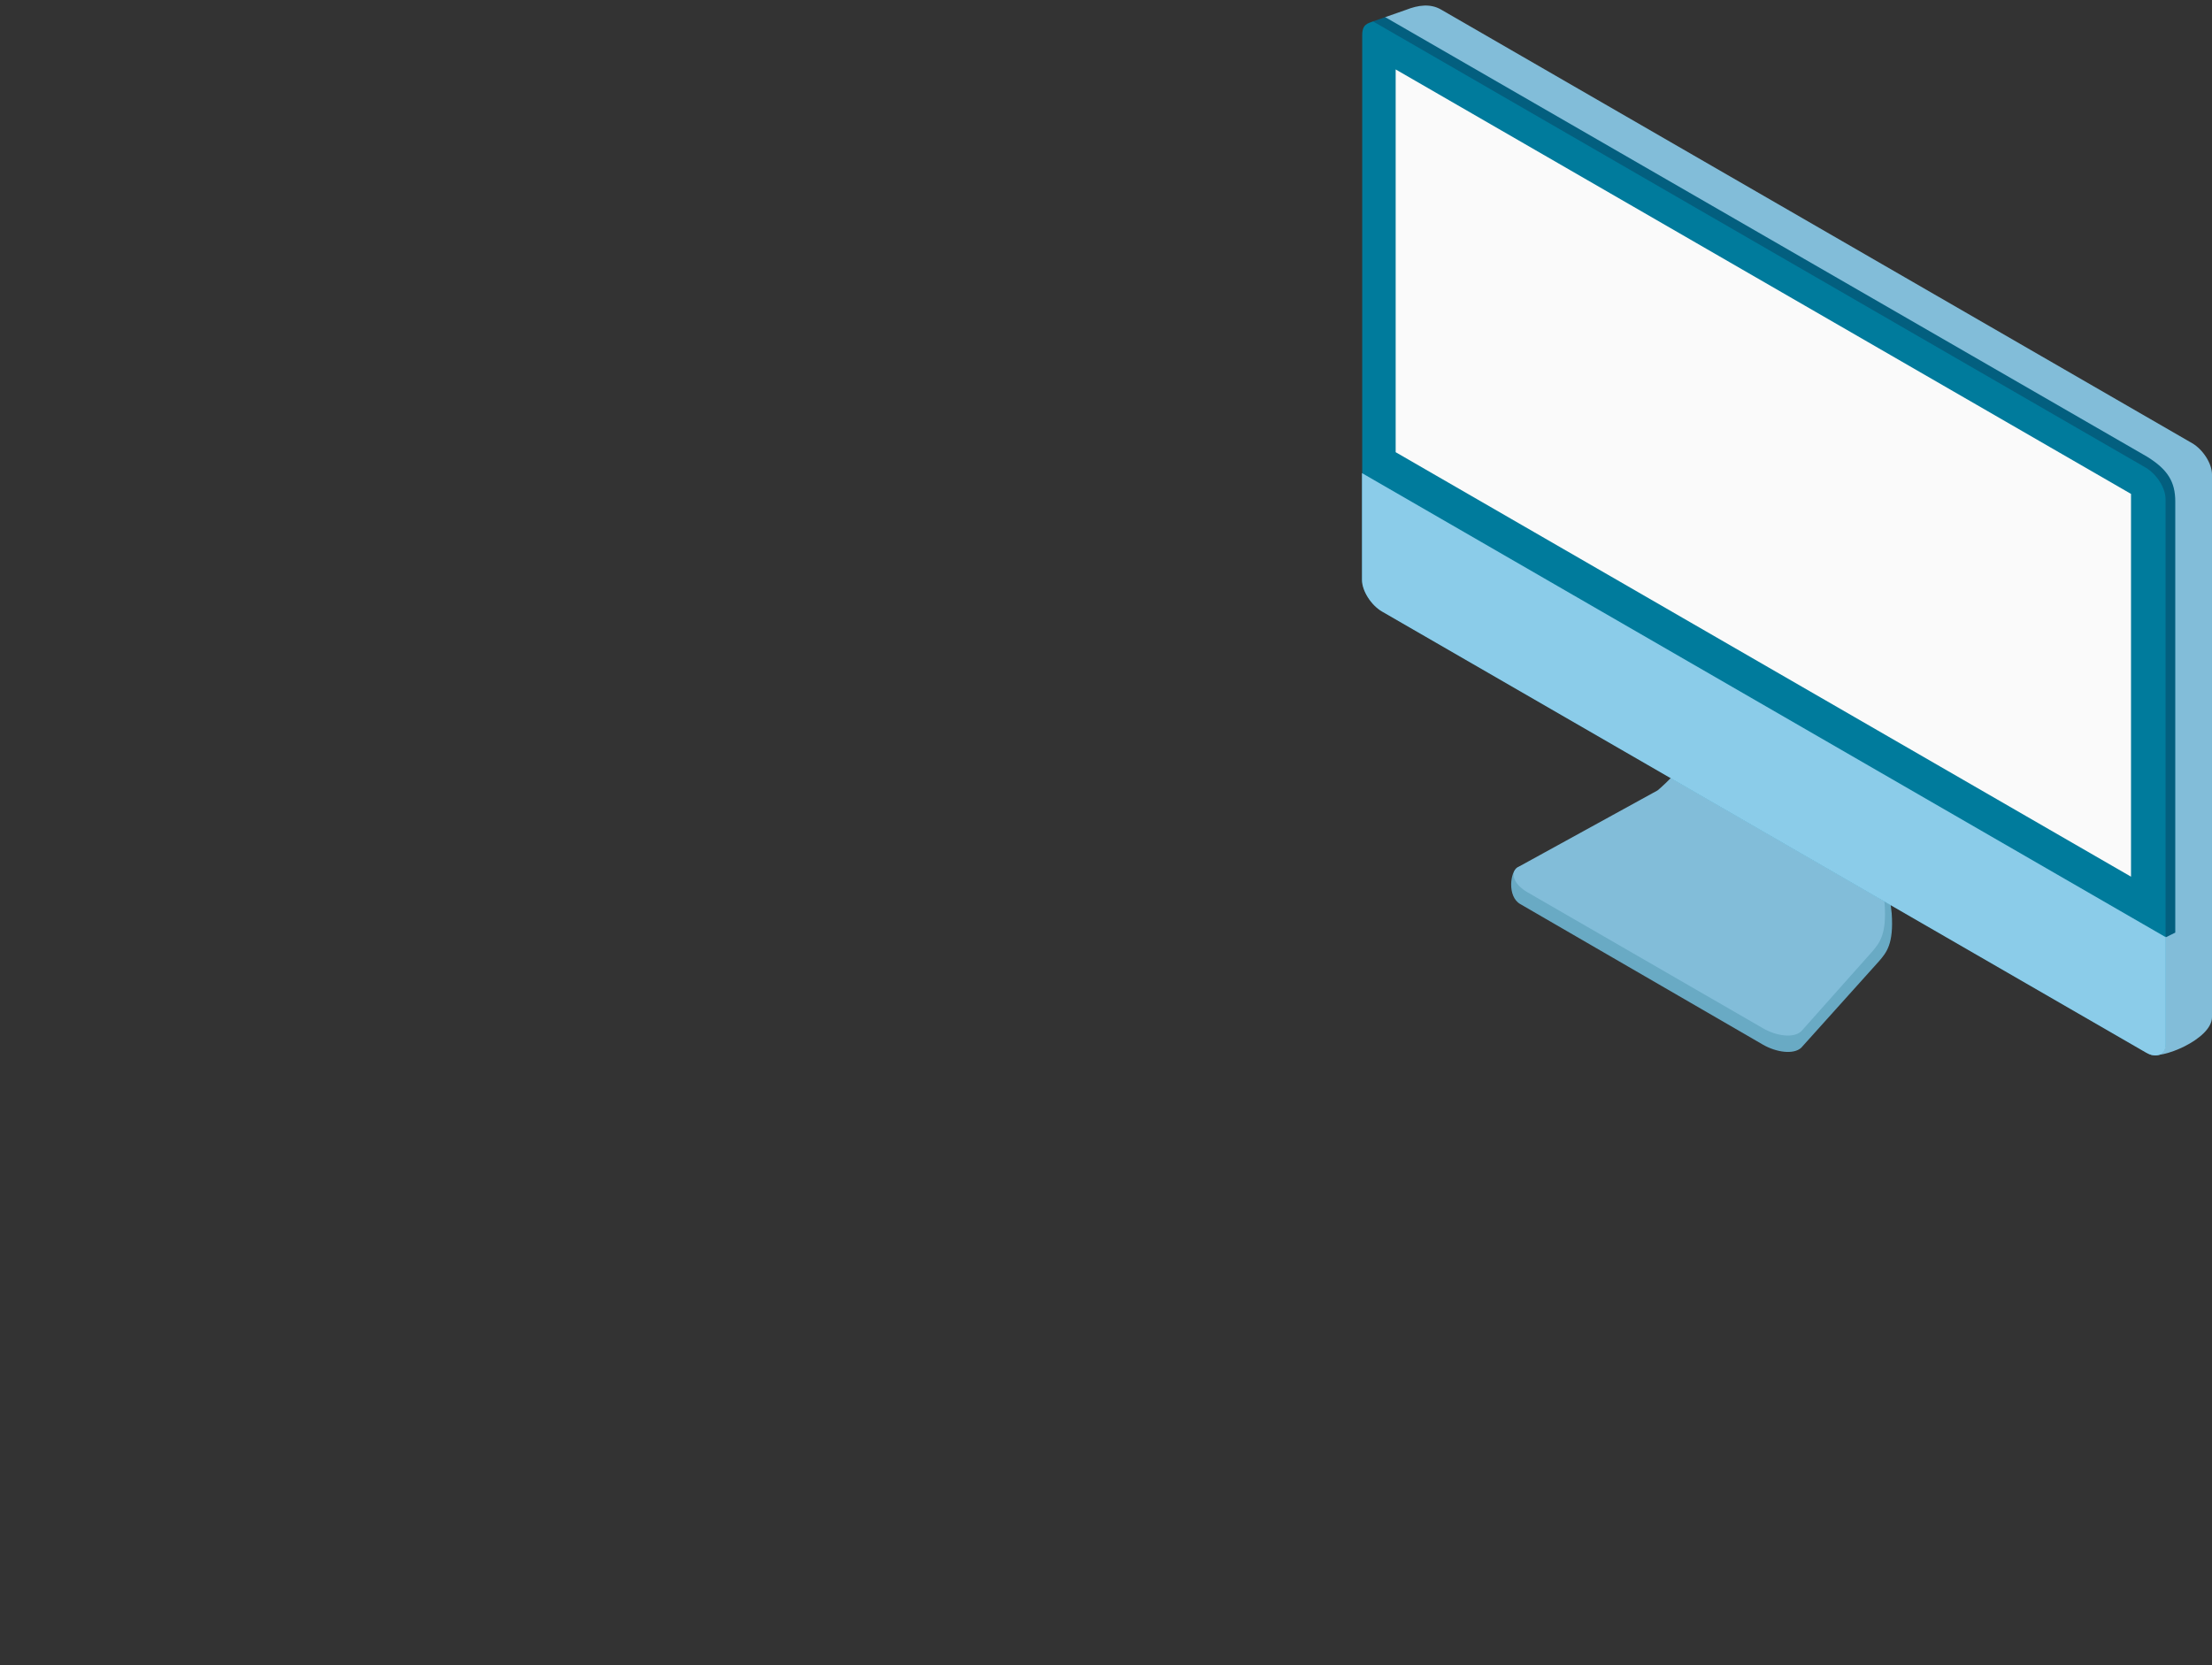
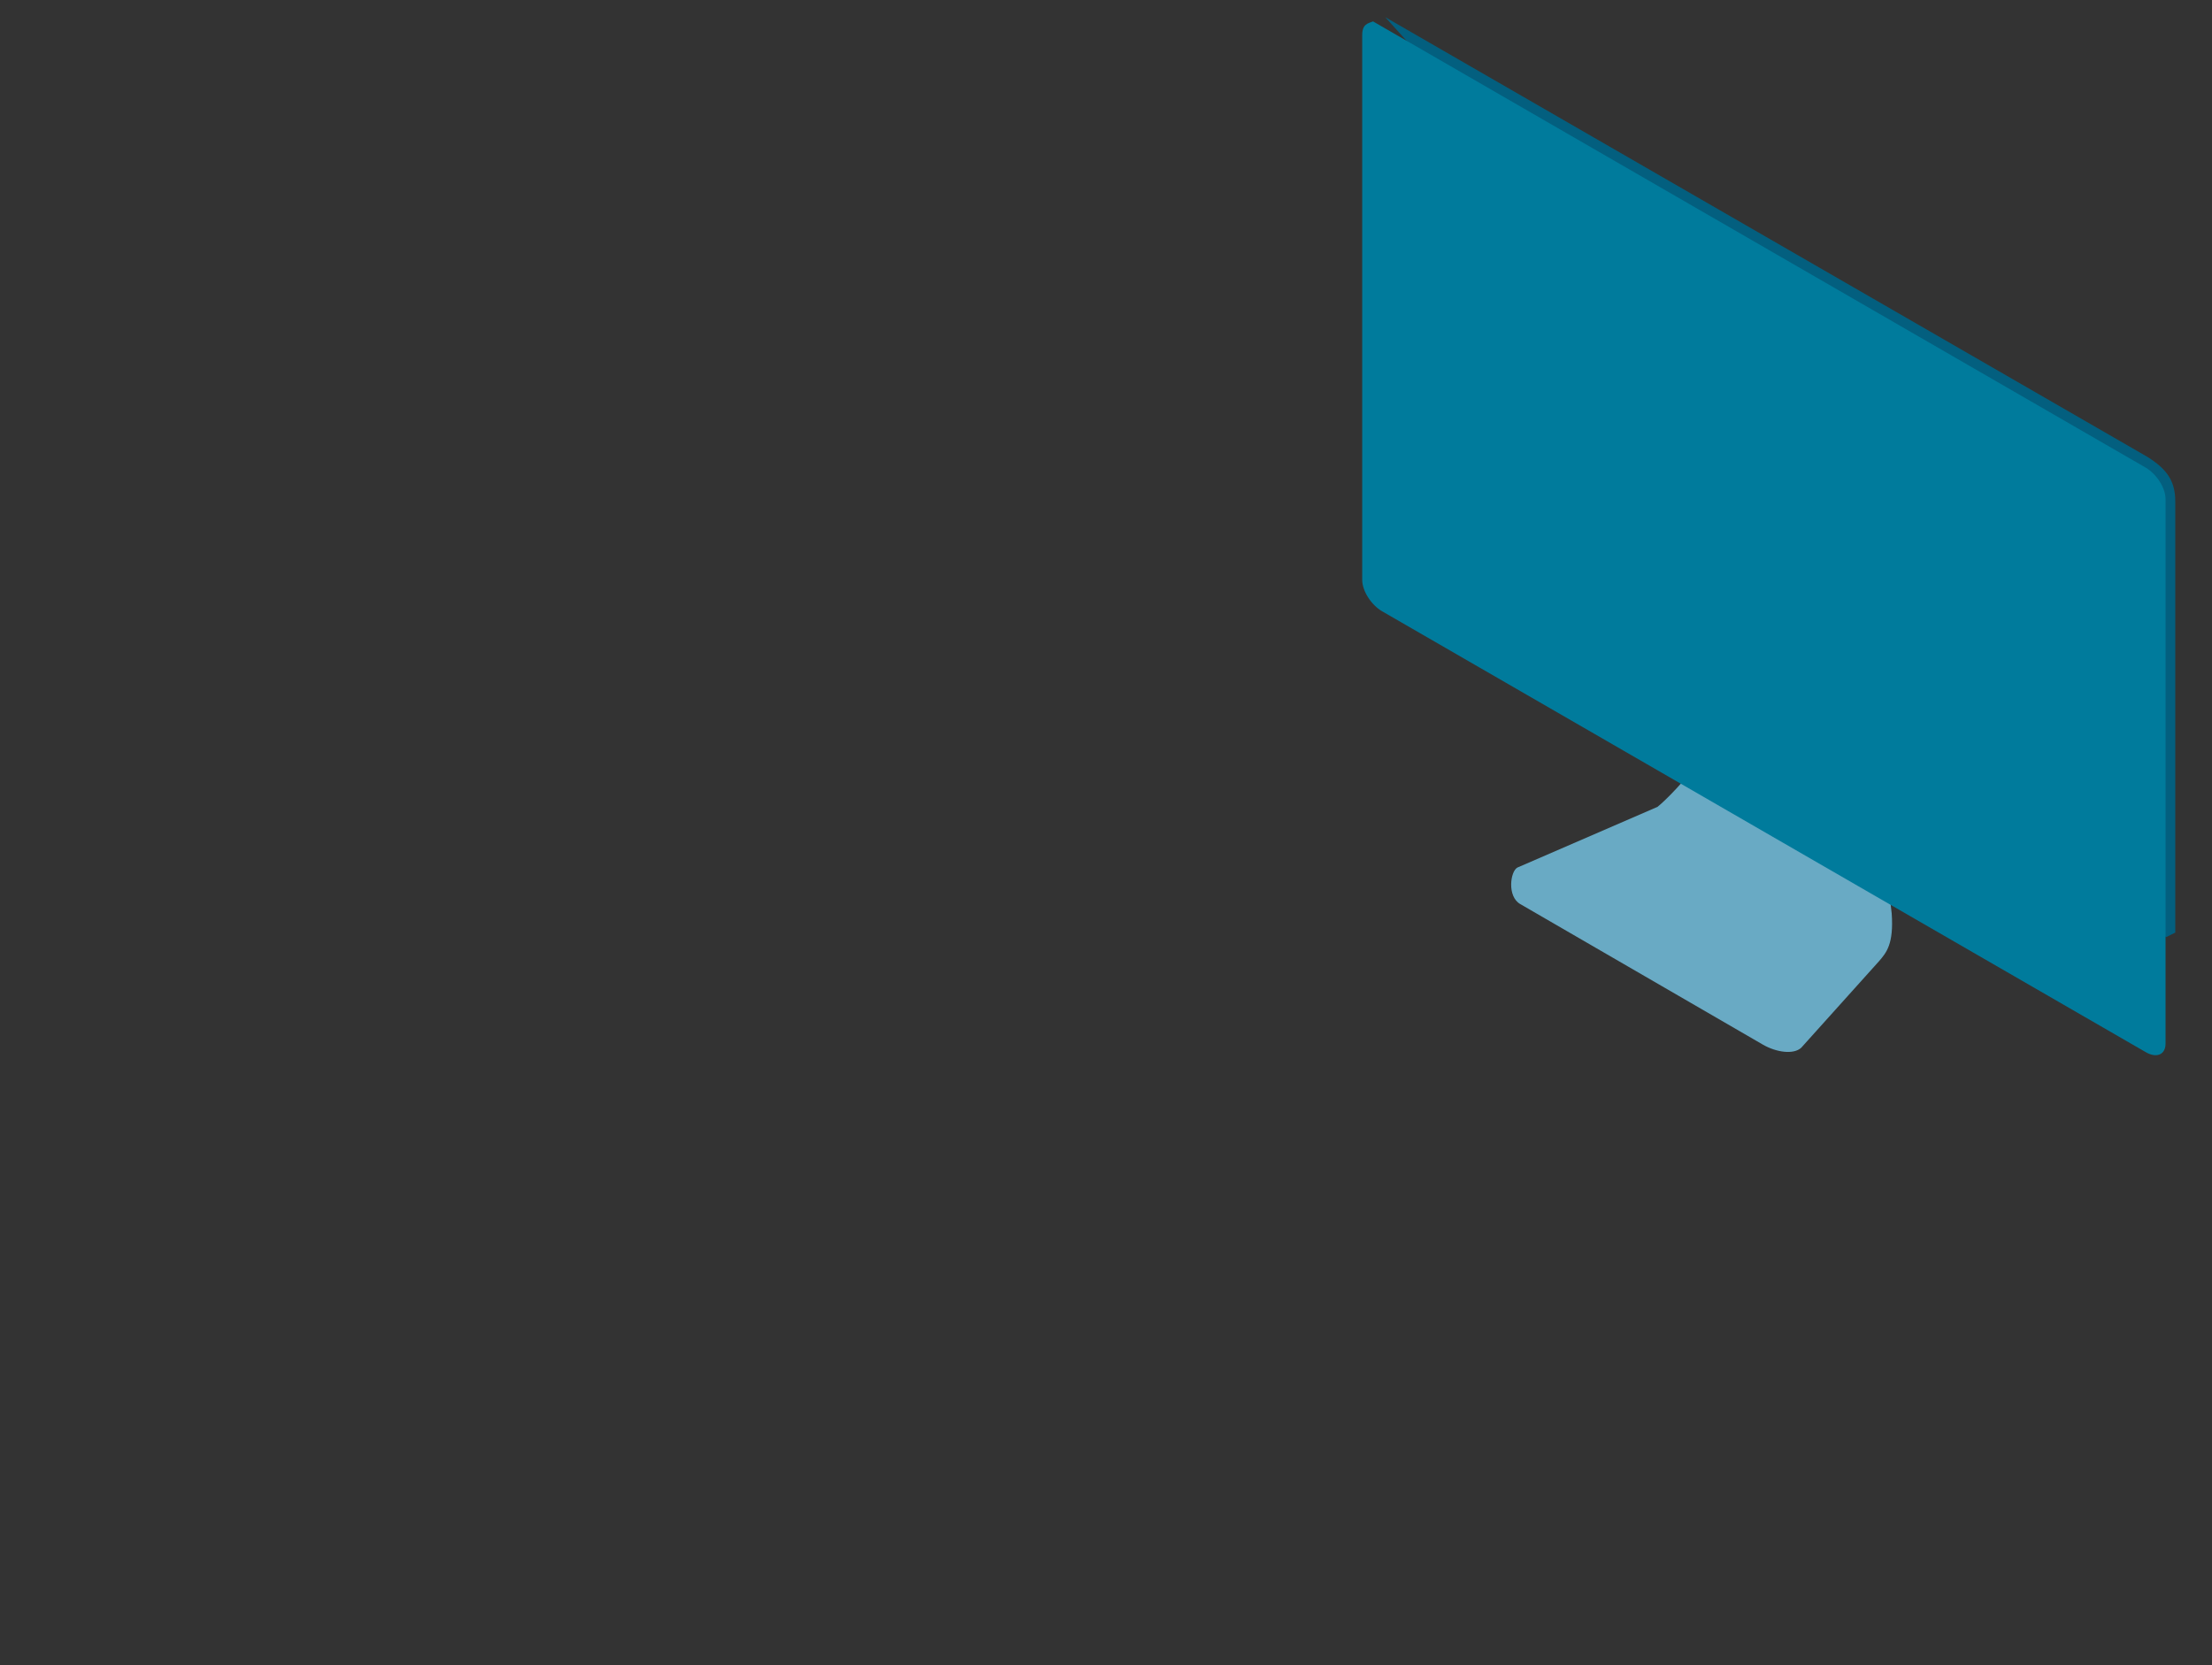
<svg xmlns="http://www.w3.org/2000/svg" version="1.1" id="New_Design" x="0px" y="0px" viewBox="0 0 1819 1369.4" style="enable-background:new 0 0 1819 1369.4;" xml:space="preserve">
  <rect x="0" y="0" width="1819" height="1369.4" fill="#333333" stroke="none" />
  <style type="text/css">
	.st0{fill:#A7A7A7;}
	.st1{fill:#82BDD9;}
	.st2{fill:#035F7F;}
	.st3{fill:#69AAC4;}
	.st4{fill:#007B9C;}
	.st5{fill:#FAFAFA;}
	.st6{fill:#8BCCE9;}
</style>
  <g id="iMac">
-     <polygon class="st0" points="1549.9,743.4 1393,652.8 1410.3,530.2 1540,605.1  " />
-     <path class="st1" d="M1767.4,866.9l-604.2-374.7c-8.9-5.2-16.3-16.7-16.3-25.7l-7.8-452.4l17.1-6c9.9-3.9,20-5.4,28.9-0.2   l617.6,356.6c8.9,5.2,16.3,16.7,16.3,25.7v446.3C1819,854.8,1776.3,872,1767.4,866.9z" />
-     <path class="st2" d="M1781.1,770.8l7.7-3.8c0,0,0-338.2,0-354.5s-6.2-26.3-23-36.8L1139.1,14.1l-10.1,3.5l436.9,483L1781.1,770.8z" />
+     <path class="st2" d="M1781.1,770.8l7.7-3.8c0,0,0-338.2,0-354.5s-6.2-26.3-23-36.8L1139.1,14.1l436.9,483L1781.1,770.8z" />
    <path class="st3" d="M1555.6,751.1L1540,618.5l-129.7-74.9l-11.2,79.1c-11.4,17.7-29.8,35.9-36.1,40.9l-115.2,49.9   c-5.8,3.1-8.6,23.7,2.3,30l199.7,115.7c11,6.3,25.1,8.3,31.4,2.5l64-71.2C1551.2,783.5,1557.4,776.5,1555.6,751.1z" />
-     <path class="st1" d="M1449.8,845.7l-193.6-111.8c-11-6.3-14.8-15.6-8.4-20.5l115.2-63.3c6.3-5,24.7-23.2,36.1-40.9   c11.1-17.3,148.6,103.5,150.7,134.1c1.8,25.5-4.4,32.4-10.3,39.4l-58.3,65.5C1474.9,854,1460.8,852.1,1449.8,845.7z" />
    <path class="st4" d="M1764.5,865.3l-628-362.6c-8.9-5.2-16.3-16.7-16.3-25.7V28.8c0-8.9,4.5-9.5,8.9-11.2l635.4,367   c8.9,5.2,16.3,16.7,16.3,25.7v448.2C1780.7,867.4,1773.4,870.5,1764.5,865.3z" />
-     <polygon class="st5" points="1147.7,371.9 1147.7,57.1 1752.4,406.2 1752.4,721  " />
    <g>
-       <path class="st6" d="M1136.4,502.9l628,362.6c8.9,5.2,16.6,2.1,16.6-6.8v-87.9l-661-381.7V477    C1120,485.9,1127.5,497.7,1136.4,502.9z" />
-     </g>
+       </g>
  </g>
</svg>